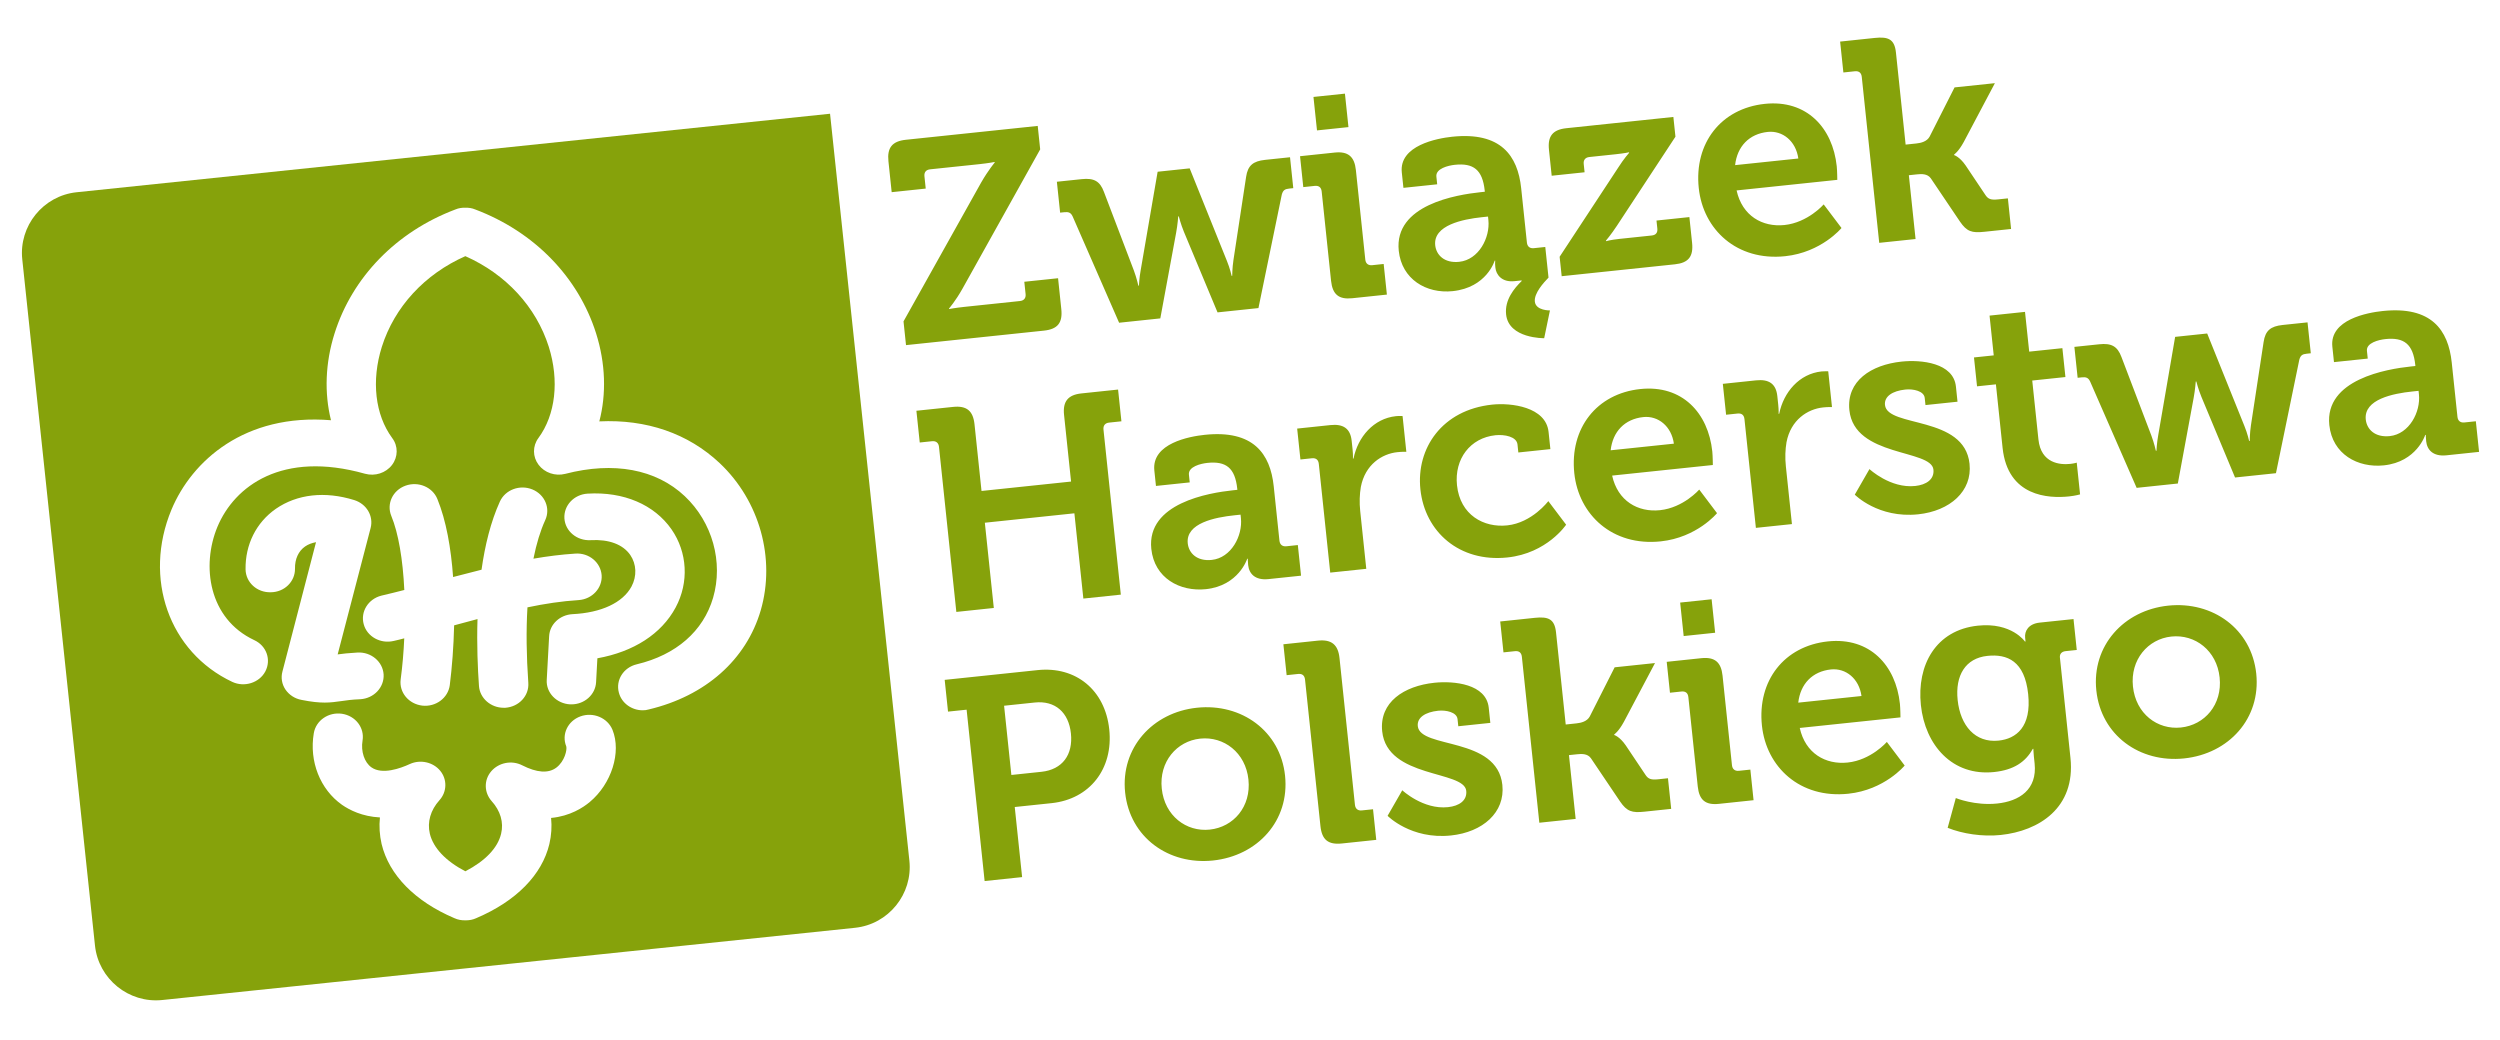
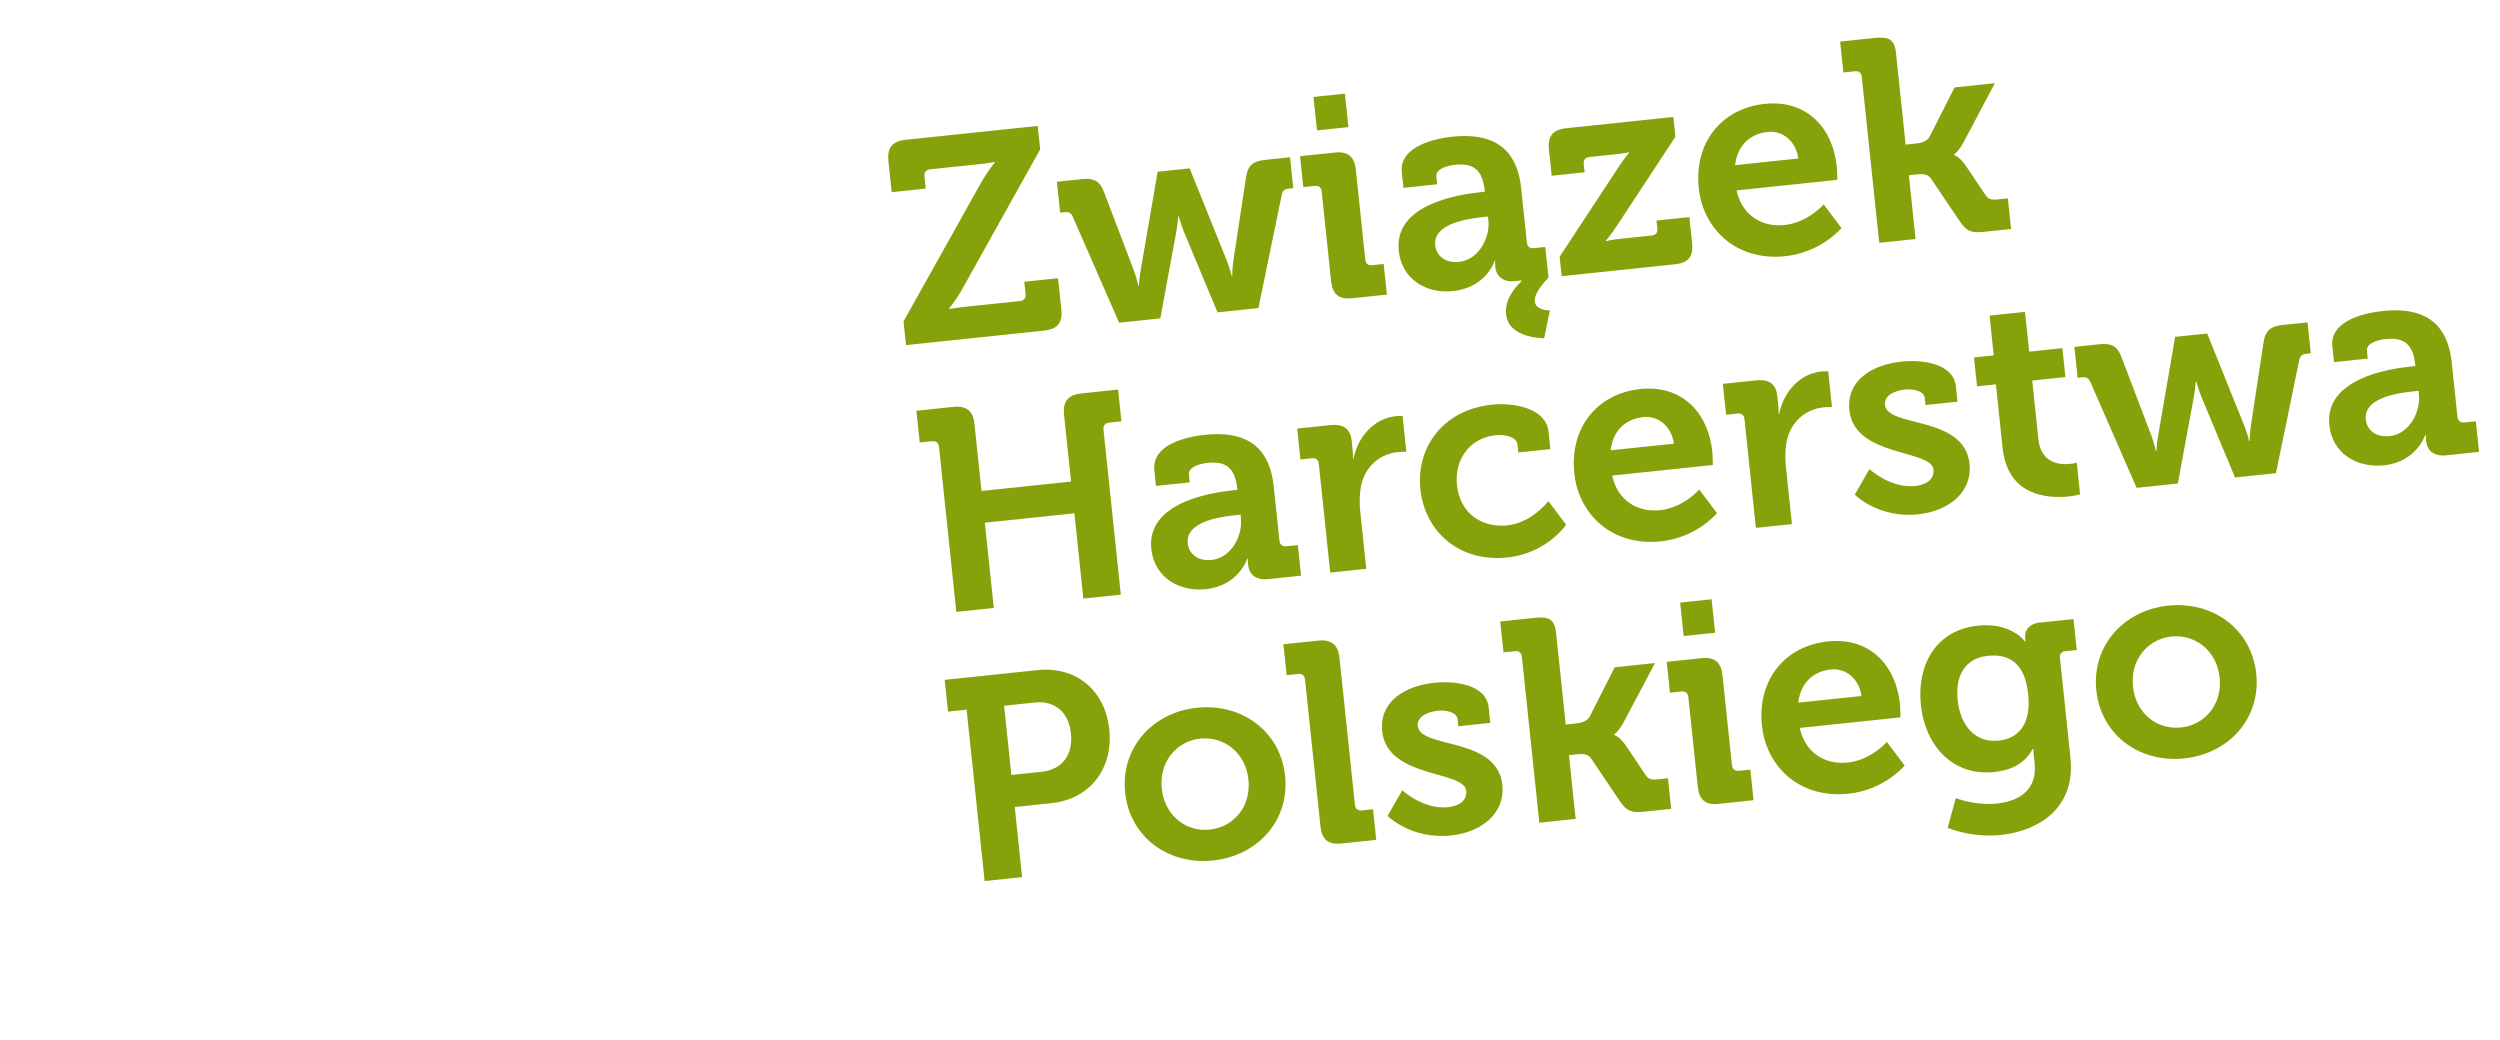
<svg xmlns="http://www.w3.org/2000/svg" width="798" height="332" viewBox="0 0 798 332" fill="none">
-   <path fill-rule="evenodd" clip-rule="evenodd" d="M24.458 61.365L264.951 36.305L290.275 274.729C291.406 285.396 283.598 295.04 272.928 296.15L51.779 319.205C41.107 320.317 31.448 312.499 30.319 301.827L7.109 82.789C5.977 72.121 13.785 62.48 24.458 61.365ZM103.663 224.266C101.705 224.266 99.442 224.05 96.246 223.407C94.103 223.014 92.296 221.811 91.123 220.113C89.967 218.402 89.621 216.316 90.153 214.35L100.875 173.064C99.545 173.31 98.374 173.754 97.397 174.427C95.257 175.912 94.103 178.45 94.162 181.518C94.216 185.641 90.782 189.031 86.403 189.053C82.039 189.169 78.455 185.914 78.382 181.739C78.269 173.837 81.757 166.815 88.033 162.424C94.844 157.716 103.727 156.71 113.101 159.633C117.018 160.873 119.289 164.724 118.307 168.516L107.784 208.886C109.336 208.665 111.383 208.439 114.105 208.292C118.472 208.051 122.185 211.198 122.45 215.278C122.686 219.406 119.355 222.928 115.016 223.193C112.306 223.304 110.565 223.549 109.017 223.782C107.132 224.05 105.529 224.266 103.663 224.266ZM182.407 224.831H181.99C177.646 224.605 174.268 221.119 174.519 217.02L175.282 203.088C175.468 199.267 178.704 196.267 182.731 196.041C191.933 195.599 198.787 192.379 201.568 187.234C203.354 183.889 203.175 180.072 201.182 177.149C198.831 173.754 194.336 172.09 188.522 172.421C184.175 172.672 180.424 169.564 180.159 165.48C179.904 161.356 183.208 157.829 187.559 157.569C199.059 156.884 208.823 161.052 214.339 168.951C219.451 176.314 219.964 185.911 215.657 193.923C211.121 202.362 202.25 208.051 190.684 210.128L190.269 217.784C190.046 221.745 186.565 224.831 182.407 224.831ZM160.758 225.92C156.667 225.92 153.174 222.891 152.889 218.994C152.491 213.356 152.163 205.82 152.42 197.607C149.99 198.26 147.519 198.911 144.958 199.61C144.801 206.451 144.286 213.019 143.567 218.738C143.019 222.779 139.114 225.724 134.775 225.233C130.45 224.705 127.379 221.038 127.89 216.915C128.464 212.575 128.844 208.152 129.038 203.756C127.949 204.063 126.802 204.325 125.671 204.59C121.459 205.592 117.156 203.209 116.096 199.249C115.001 195.266 117.541 191.171 121.763 190.121C124.257 189.532 126.665 188.95 129.058 188.324C128.594 178.621 127.185 170.193 124.895 164.66C123.336 160.824 125.337 156.523 129.409 155.038C133.476 153.558 138.044 155.443 139.605 159.272C142.43 166.184 143.969 174.981 144.627 184.186C147.71 183.383 150.712 182.595 153.706 181.854C154.789 174.134 156.622 166.562 159.565 160.09C161.303 156.312 165.935 154.591 169.938 156.229C173.929 157.871 175.778 162.247 174.037 166.025C172.481 169.429 171.234 173.533 170.275 178.332C174.73 177.561 179.155 176.999 183.649 176.707C188.016 176.41 191.725 179.52 192.046 183.607C192.319 187.681 189.044 191.252 184.71 191.549C179.342 191.881 173.91 192.706 168.363 193.869C167.926 201.228 168.029 209.36 168.637 217.968C168.932 222.086 165.65 225.618 161.303 225.92H160.758ZM205.156 226.725C201.626 226.725 198.416 224.453 197.54 221.073C196.472 217.099 199.005 213.056 203.239 212.05C215.858 209.043 224.488 201.461 227.618 190.813C230.931 179.436 227.404 166.7 218.578 158.381C209.412 149.736 195.878 147.245 180.434 151.253C177.231 152.076 173.824 150.9 171.919 148.364C169.985 145.826 169.958 142.375 171.86 139.822C177.341 132.375 178.559 121.499 175.174 110.697C171.126 97.953 161.522 87.516 148.535 81.765C135.548 87.516 125.921 97.953 121.886 110.697C118.491 121.499 119.709 132.375 125.192 139.822C127.126 142.375 127.089 145.858 125.123 148.426C123.15 151 119.682 152.1 116.488 151.212C90.077 143.779 74.867 155.119 69.408 168.15C64.226 180.605 66.587 197.485 81.15 204.325C85.075 206.132 86.646 210.602 84.692 214.325C82.77 217.963 78.013 219.465 74.147 217.661C53.952 208.15 45.631 184.564 54.732 162.682C61.246 147.09 78.116 131.892 105.651 134.138C103.499 125.515 103.808 115.851 106.793 106.416C112.465 88.449 126.505 73.992 145.334 66.871C146.382 66.417 147.482 66.272 148.53 66.306C149.595 66.272 150.675 66.419 151.723 66.871C170.564 73.992 184.594 88.449 190.274 106.416C193.306 116.009 193.583 125.814 191.303 134.506C206.329 133.789 219.64 138.328 229.731 147.834C242.495 159.866 247.612 178.329 242.821 194.834C238.209 210.602 225.178 222.16 207.083 226.455C206.44 226.654 205.811 226.725 205.156 226.725ZM148.78 293.769H148.537C147.379 293.798 146.2 293.614 145.039 293.079C132.426 287.701 124.178 279.272 121.807 269.403C121.164 266.585 120.973 263.723 121.275 260.927C115.629 260.63 111.623 258.588 109.181 256.909C102.186 251.98 98.646 243.031 100.161 234.05C100.848 229.951 104.878 227.199 109.181 227.837C113.474 228.495 116.412 232.287 115.725 236.389C115.146 239.84 116.314 243.375 118.584 244.955C122.004 247.334 127.728 245.314 130.837 243.868C134.178 242.358 138.233 243.249 140.523 246.035C142.801 248.816 142.683 252.776 140.275 255.426C137.433 258.585 136.323 262.383 137.207 266.136C138.309 270.662 142.268 274.857 148.54 278.116C154.897 274.817 158.878 270.662 159.951 266.136C160.837 262.525 159.745 258.811 156.919 255.699C154.492 252.942 154.423 248.954 156.816 246.178C159.207 243.402 163.343 242.587 166.684 244.285C171.387 246.669 175.027 246.926 177.572 245.034C180.292 242.977 181.04 239.315 180.758 238.269C179.182 234.416 181.212 230.142 185.272 228.667C189.351 227.199 193.914 229.104 195.507 232.962C198.391 240.09 195.215 250.201 188.247 256.003C186.18 257.739 181.98 260.529 175.908 261.084C176.19 263.831 176.008 266.651 175.36 269.403C173.011 279.272 164.725 287.682 152.01 293.079C150.952 293.568 149.858 293.769 148.78 293.769Z" fill="#86A20B" />
  <path d="M288.402 102.585L313.195 58.248C315.458 54.314 317.51 51.884 317.51 51.884L317.491 51.7C317.491 51.7 315.591 52.087 312.582 52.402L296.875 54.051C295.596 54.188 294.943 54.991 295.081 56.272L295.491 60.197L284.624 61.341L283.589 51.476C283.135 47.186 284.759 45.077 289.148 44.616L331.241 40.193L332.027 47.679L307.243 92.109C304.992 96.129 302.928 98.469 302.928 98.469L302.948 98.65C302.948 98.65 304.845 98.27 307.862 97.951L325.574 96.088C326.855 95.955 327.508 95.145 327.37 93.869L326.958 89.941L337.733 88.81L338.769 98.675C339.231 103.056 337.598 105.079 333.215 105.538L289.2 110.164L288.402 102.585ZM342.402 69.117C341.796 67.794 341.04 67.6 339.668 67.743L338.391 67.877L337.353 58.013L345.298 57.181C349.132 56.776 351.086 57.77 352.37 61.236L361.935 86.358C362.831 88.756 363.366 91.191 363.366 91.191L363.548 91.174C363.548 91.174 363.653 88.668 364.127 86.129L369.517 54.819L379.745 53.742L391.613 83.24C392.605 85.629 393.137 88.061 393.137 88.061L393.319 88.046C393.319 88.046 393.334 85.553 393.714 83.022L397.754 56.469C398.294 52.812 399.998 51.432 403.829 51.027L411.775 50.193L412.813 60.057L411.534 60.19C410.159 60.335 409.556 60.676 409.151 62.104L401.694 98.338L388.638 99.713L377.899 73.975C376.91 71.584 376.275 69.063 376.275 69.063L376.09 69.083C376.09 69.083 375.901 71.692 375.433 74.235L370.371 101.632L357.22 103.017L342.402 69.117ZM419.258 30.944L429.302 29.889L430.427 40.573L420.385 41.626L419.258 30.944ZM421.882 61.132C421.735 59.763 420.94 59.203 419.659 59.338L416.006 59.726L414.973 49.861L426.021 48.698C430.314 48.246 432.341 49.974 432.795 54.265L435.8 82.848C435.932 84.127 436.737 84.779 438.016 84.647L441.668 84.259L442.694 94.033L431.647 95.194C427.356 95.648 425.338 94.011 424.874 89.63L421.882 61.132ZM465.787 83.572C471.994 82.921 475.686 75.882 475.092 70.222L474.977 69.124L472.969 69.338C466.938 69.969 457.451 71.891 458.119 78.28C458.443 81.387 461.032 84.07 465.787 83.572ZM472.679 61.336L473.958 61.201L473.921 60.835C473.219 54.166 470.31 51.979 464.37 52.608C462.274 52.829 458.224 53.806 458.492 56.366L458.75 58.83L447.972 59.962L447.454 55.03C446.555 46.444 458.683 44.154 463.524 43.646C479.049 42.012 484.463 49.665 485.558 60.07L487.387 77.421C487.519 78.697 488.329 79.353 489.603 79.215L493.253 78.835L494.286 88.609C492.701 90.248 489.64 93.616 489.92 96.267C490.227 99.188 494.741 99.085 494.741 99.085L492.902 107.955C492.902 107.955 481.565 108.13 480.747 100.368C480.261 95.712 483.295 92.074 485.72 89.694L485.7 89.509L483.415 89.748C479.309 90.18 477.559 87.597 477.335 85.496L477.289 85.037C477.178 84.036 477.279 83.194 477.279 83.194L477.095 83.213C477.095 83.213 474.579 91.787 463.715 92.931C455.222 93.82 447.432 89.097 446.482 80.057C444.943 65.359 464.915 62.154 472.679 61.336ZM497.833 81.957L516.539 53.489C518.361 50.62 520.01 48.788 520.01 48.788L519.993 48.605C519.993 48.605 518.643 48.931 515.719 49.238L507.322 50.121C506.041 50.254 505.386 51.064 505.523 52.34L505.801 54.991L495.3 56.096L494.429 47.785C493.977 43.492 495.605 41.383 499.983 40.924L534.138 37.333L534.803 43.632L516.097 72.097C514.266 74.878 512.619 76.802 512.619 76.802L512.639 76.986C512.639 76.986 513.982 76.567 516.996 76.248L527.221 75.172C528.5 75.037 529.165 74.326 529.021 72.958L528.751 70.398L539.251 69.294L540.115 77.514C540.577 81.895 538.942 83.911 534.654 84.365L498.491 88.164L497.833 81.957ZM574.025 50.593C573.256 45.041 569.017 41.609 564.27 42.107C558.333 42.731 554.506 46.736 553.846 52.711L574.025 50.593ZM563.33 33.153C576.663 31.756 584.996 40.76 586.29 53.086C586.435 54.456 586.467 57.406 586.467 57.406L554.322 60.784C556.102 68.911 562.577 72.566 569.609 71.827C577.098 71.041 582.122 65.249 582.122 65.249L587.807 72.777C587.807 72.777 581.418 80.56 569.825 81.78C554.393 83.4 543.632 73.265 542.243 60.023C540.736 45.684 549.359 34.623 563.33 33.153ZM594.277 24.55C594.13 23.18 593.334 22.618 592.053 22.751L588.406 23.134L587.368 13.276L598.415 12.11C602.706 11.661 604.731 12.464 605.183 16.754L608.275 46.157L611.744 45.792C613.204 45.639 615.094 45.168 615.941 43.597L623.896 27.898L636.772 26.546L626.834 45.315C625.131 48.45 623.746 49.333 623.746 49.333L623.766 49.517C623.766 49.517 625.477 49.984 627.438 52.821L633.793 62.313C634.662 63.604 635.614 63.872 637.806 63.643L640.916 63.317L641.939 73.091L633.358 73.989C629.428 74.404 627.809 73.933 625.629 70.74L616.331 56.947C615.249 55.399 613.322 55.507 611.861 55.661L609.306 55.931L611.447 76.297L599.849 77.514L594.277 24.55ZM299.725 142.638C299.59 141.359 298.785 140.704 297.506 140.836L293.581 141.249L292.513 131.114L304.202 129.887C308.583 129.425 310.611 131.151 311.065 135.441L313.301 156.717L341.884 153.713L339.648 132.437C339.194 128.144 340.91 126.026 345.203 125.576L356.891 124.347L357.956 134.479L354.032 134.894C352.753 135.029 352.097 135.834 352.23 137.115L357.767 189.807L345.806 191.064L342.944 163.848L314.361 166.854L317.223 194.065L305.262 195.327L299.725 142.638ZM386.795 178.725C393.002 178.072 396.699 171.035 396.1 165.372L395.987 164.277L393.977 164.488C387.948 165.124 378.449 166.953 379.129 173.435C379.456 176.545 382.045 179.223 386.795 178.725ZM393.508 156.506L394.966 156.351L394.929 155.988C394.227 149.319 391.318 147.13 385.383 147.758C383.285 147.979 379.232 148.958 379.502 151.514L379.76 153.98L368.982 155.112L368.464 150.181C367.556 141.506 379.694 139.305 384.534 138.797C400.059 137.162 405.476 144.815 406.573 155.22L408.397 172.573C408.532 173.85 409.34 174.505 410.616 174.37L414.268 173.982L415.297 183.756L404.887 184.849C400.597 185.3 398.699 183.099 398.412 180.362C398.287 179.179 398.294 178.339 398.294 178.339L398.11 178.359C398.11 178.359 395.41 186.955 384.915 188.062C376.603 188.931 368.476 184.52 367.497 175.21C365.963 160.598 385.928 157.304 393.508 156.506ZM420.964 148.08C420.817 146.708 420.022 146.148 418.745 146.28L415.096 146.666L414.055 136.803L424.649 135.687C428.755 135.252 431.04 136.772 431.45 140.699L431.74 143.438C431.921 145.176 431.863 146.379 431.863 146.379L432.047 146.359C433.443 139.472 438.458 133.59 445.581 132.839C446.585 132.736 447.702 132.803 447.702 132.803L448.902 144.219C448.902 144.219 447.694 144.155 446.05 144.329C441.116 144.847 435.753 148.276 434.381 155.431C433.983 157.782 433.888 160.382 434.177 163.114L436.116 181.567L424.609 182.775L420.964 148.08ZM476.307 129.153C482.33 128.519 493.459 129.845 494.304 137.881L494.88 143.357L484.652 144.432L484.385 141.879C484.115 139.322 480.163 138.63 477.333 138.927C469.302 139.766 464.189 146.492 465.072 154.896C466.071 164.395 473.612 168.496 481.098 167.704C489.044 166.869 494.223 159.957 494.223 159.957L499.907 167.483C499.907 167.483 493.849 176.611 481.16 177.944C465.816 179.559 454.812 169.726 453.391 156.212C452.009 143.063 460.328 130.832 476.307 129.153ZM534.303 141.617C533.535 136.065 529.296 132.631 524.546 133.129C518.608 133.752 514.784 137.756 514.122 143.733L534.303 141.617ZM523.603 124.18C536.937 122.783 545.272 131.786 546.566 144.116C546.708 145.483 546.74 148.431 546.74 148.431L514.593 151.808C516.375 159.935 522.852 163.592 529.882 162.849C537.369 162.063 542.393 156.273 542.393 156.273L548.075 163.801C548.075 163.801 541.693 171.584 530.096 172.807C514.664 174.427 503.903 164.292 502.516 151.052C501.012 136.713 509.635 125.648 523.603 124.18ZM556.835 133.799C556.688 132.427 555.893 131.865 554.617 132.002L550.969 132.383L549.926 122.523L560.52 121.409C564.626 120.974 566.909 122.489 567.321 126.418L567.608 129.158C567.793 130.895 567.734 132.101 567.734 132.101L567.918 132.078C569.314 125.193 574.329 119.308 581.45 118.561C582.456 118.458 583.573 118.522 583.573 118.522L584.771 129.941C584.771 129.941 583.565 129.879 581.921 130.053C576.987 130.571 571.624 134 570.252 141.155C569.854 143.507 569.756 146.101 570.048 148.838L571.985 167.289L560.478 168.496L556.835 133.799ZM596.732 149.734C596.732 149.734 603.386 155.961 611.331 155.127C614.89 154.751 617.475 153.001 617.151 149.896C616.459 143.323 591.903 145.996 590.32 130.927C589.341 121.615 597.289 116.436 606.967 115.422C613.265 114.757 623.535 115.805 624.33 123.382L624.838 128.225L614.613 129.297L614.372 127.017C614.142 124.823 610.742 124.072 608.184 124.342C604.076 124.771 601.395 126.536 601.685 129.273C602.456 136.58 627.048 132.515 628.677 148.04C629.6 156.808 622.411 163.104 612.281 164.169C599.493 165.512 592.046 157.893 592.046 157.893L596.732 149.734ZM637.094 122.685L631.068 123.316L630.096 114.097L636.397 113.436L635.064 100.741L646.384 99.551L647.72 112.243L658.313 111.134L659.283 120.353L648.692 121.468L650.668 140.279C651.473 147.952 657.616 148.413 660.81 148.077C662.091 147.945 662.896 147.672 662.896 147.672L663.961 157.807C663.961 157.807 662.528 158.237 660.429 158.457C653.944 159.137 640.869 158.578 639.227 142.962L637.094 122.685ZM667.192 121.828C666.59 120.513 665.832 120.311 664.462 120.456L663.183 120.589L662.143 110.724L670.088 109.892C673.924 109.487 675.876 110.481 677.164 113.944L686.727 139.069C687.623 141.47 688.158 143.902 688.158 143.902L688.34 143.882C688.34 143.882 688.448 141.386 688.919 138.838L694.304 107.528L704.533 106.451L716.403 135.949C717.394 138.34 717.927 140.772 717.927 140.772L718.109 140.753C718.109 140.753 718.121 138.261 718.504 135.728L722.541 109.175C723.081 105.52 724.787 104.138 728.619 103.733L736.564 102.899L737.605 112.764L736.326 112.899C734.957 113.041 734.345 113.385 733.94 114.811L726.486 151.045L713.428 152.419L702.692 126.681C701.702 124.293 701.069 121.772 701.069 121.772L700.885 121.792C700.885 121.792 700.699 124.398 700.225 126.939L695.164 154.339L682.017 155.723L667.192 121.828ZM762.816 139.202C769.023 138.549 772.72 131.511 772.121 125.851L772.005 124.754L770 124.965C763.969 125.598 754.47 127.43 755.152 133.91C755.476 137.019 758.069 139.7 762.816 139.202ZM769.531 116.983L770.989 116.831L770.955 116.47C770.253 109.799 767.342 107.612 761.407 108.238C759.308 108.456 755.256 109.44 755.526 111.998L755.783 114.462L745.005 115.589L744.485 110.66C743.577 101.986 755.715 99.782 760.555 99.276C776.08 97.646 781.497 105.297 782.594 115.704L784.42 133.058C784.553 134.332 785.361 134.985 786.639 134.85L790.289 134.467L791.318 144.241L780.908 145.335C776.617 145.785 774.723 143.583 774.433 140.844C774.31 139.656 774.313 138.821 774.313 138.821L774.129 138.841C774.129 138.841 771.431 147.437 760.933 148.541C752.622 149.412 744.5 145.004 743.518 135.689C741.989 121.077 761.952 117.778 769.531 116.983ZM332.419 246.359C339.174 245.65 342.549 240.866 341.837 234.106C341.138 227.437 336.85 223.554 330.279 224.244L320.505 225.27L322.827 247.371L332.419 246.359ZM308.544 226.532L302.609 227.15L301.544 217.015L331.224 213.896C343.369 212.619 352.753 220.219 354.076 232.818C355.406 245.427 347.836 255.08 335.686 256.362L323.907 257.599L326.258 279.972L314.292 281.229L308.544 226.532ZM386.147 264.81C393.726 264.01 399.413 257.503 398.503 248.831C397.6 240.245 390.673 234.968 383.098 235.768C375.607 236.558 369.93 243.156 370.835 251.737C371.746 260.414 378.66 265.598 386.147 264.81ZM382.057 225.908C396.306 224.413 408.694 233.358 410.191 247.606C411.694 261.941 401.434 273.178 387.183 274.673C373.032 276.158 360.649 267.304 359.142 252.97C357.645 238.723 367.907 227.393 382.057 225.908ZM416.566 216.929C416.419 215.557 415.623 214.993 414.344 215.128L410.697 215.516L409.656 205.653L420.704 204.487C424.997 204.041 427.12 205.754 427.57 210.045L432.496 256.892C432.631 258.171 433.436 258.824 434.712 258.684L438.271 258.315L439.3 268.085L428.345 269.236C423.959 269.697 421.941 268.065 421.485 263.679L416.566 216.929ZM447.606 252.255C447.606 252.255 454.26 258.482 462.206 257.643C465.765 257.275 468.349 255.53 468.025 252.417C467.333 245.844 442.78 248.515 441.195 233.446C440.215 224.136 448.166 218.954 457.841 217.938C464.145 217.276 474.41 218.326 475.205 225.901L475.713 230.744L465.487 231.819L465.247 229.541C465.016 227.344 461.614 226.598 459.059 226.865C454.95 227.297 452.267 229.052 452.559 231.789C453.33 239.101 477.92 235.034 479.554 250.562C480.475 259.329 473.288 265.62 463.151 266.683C450.365 268.031 442.918 260.412 442.918 260.412L447.606 252.255ZM485.781 209.652C485.634 208.28 484.836 207.72 483.56 207.855L479.908 208.238L478.869 198.376L489.92 197.21C494.21 196.763 496.233 197.568 496.684 201.861L499.777 231.264L503.245 230.896C504.711 230.746 506.598 230.267 507.45 228.704L515.398 213.005L528.277 211.647L518.338 230.42C516.637 233.554 515.251 234.438 515.251 234.438L515.27 234.619C515.27 234.619 516.981 235.083 518.942 237.928L525.295 247.415C526.166 248.708 527.116 248.974 529.313 248.748L532.415 248.416L533.444 258.19L524.863 259.091C520.933 259.504 519.313 259.03 517.133 255.841L507.835 242.049C506.751 240.5 504.824 240.611 503.366 240.766L500.811 241.033L502.948 261.398L491.353 262.616L485.781 209.652ZM536.306 192.34L546.347 191.284L547.474 201.972L537.43 203.027L536.306 192.34ZM538.925 222.533C538.782 221.156 537.982 220.601 536.703 220.732L533.051 221.119L532.015 211.257L543.063 210.091C547.358 209.639 549.386 211.368 549.838 215.663L552.842 244.241C552.977 245.525 553.782 246.173 555.061 246.043L558.713 245.655L559.737 255.424L548.689 256.59C544.401 257.042 542.383 255.402 541.919 251.023L538.925 222.533ZM594.189 222.167C593.42 216.62 589.179 213.189 584.432 213.687C578.492 214.31 574.668 218.319 574.005 224.286L594.189 222.167ZM583.494 204.733C596.827 203.339 605.16 212.342 606.454 224.666C606.599 226.033 606.631 228.986 606.631 228.986L574.484 232.361C576.263 240.488 582.741 244.145 589.773 243.402C597.262 242.616 602.284 236.828 602.284 236.828L607.971 244.359C607.971 244.359 601.582 252.135 589.989 253.357C574.557 254.977 563.794 244.843 562.407 231.603C560.9 217.263 569.521 206.201 583.494 204.733ZM647.393 221.564C646.279 210.97 640.69 208.692 634.384 209.357C627.354 210.096 624.058 215.614 624.883 223.466C625.742 231.598 630.479 237.187 637.968 236.401C643.54 235.817 648.5 232.064 647.393 221.564ZM631.341 199.708C642.116 198.577 646.37 204.78 646.37 204.78L646.549 204.755C646.549 204.755 646.492 204.213 646.424 203.567C646.203 201.471 647.435 199.122 651.087 198.734L661.865 197.607L662.901 207.47L659.337 207.843C658.151 207.968 657.398 208.692 657.523 209.88L660.891 241.934C662.57 257.913 650.783 265.247 638.643 266.523C632.796 267.137 626.419 266.145 621.692 264.241L624.294 254.739C624.294 254.739 630.373 257.233 637.492 256.484C644.526 255.746 650.326 252.093 649.448 243.689L649.217 241.497C649.097 240.4 649.05 239.018 649.05 239.018L648.866 239.038C646.539 243.257 642.744 245.778 636.537 246.431C623.201 247.835 614.49 237.854 613.145 225.069C611.8 212.283 617.919 201.117 631.341 199.708ZM696.15 232.221C703.73 231.426 709.417 224.924 708.504 216.247C707.603 207.666 700.676 202.389 693.099 203.184C685.61 203.974 679.933 210.572 680.839 219.158C681.747 227.835 688.664 233.007 696.15 232.221ZM692.061 193.322C706.31 191.827 718.698 200.771 720.195 215.02C721.7 229.354 711.435 240.591 697.186 242.086C683.031 243.576 670.652 234.718 669.145 220.383C667.648 206.137 677.906 194.809 692.061 193.322Z" fill="#86A20B" />
</svg>